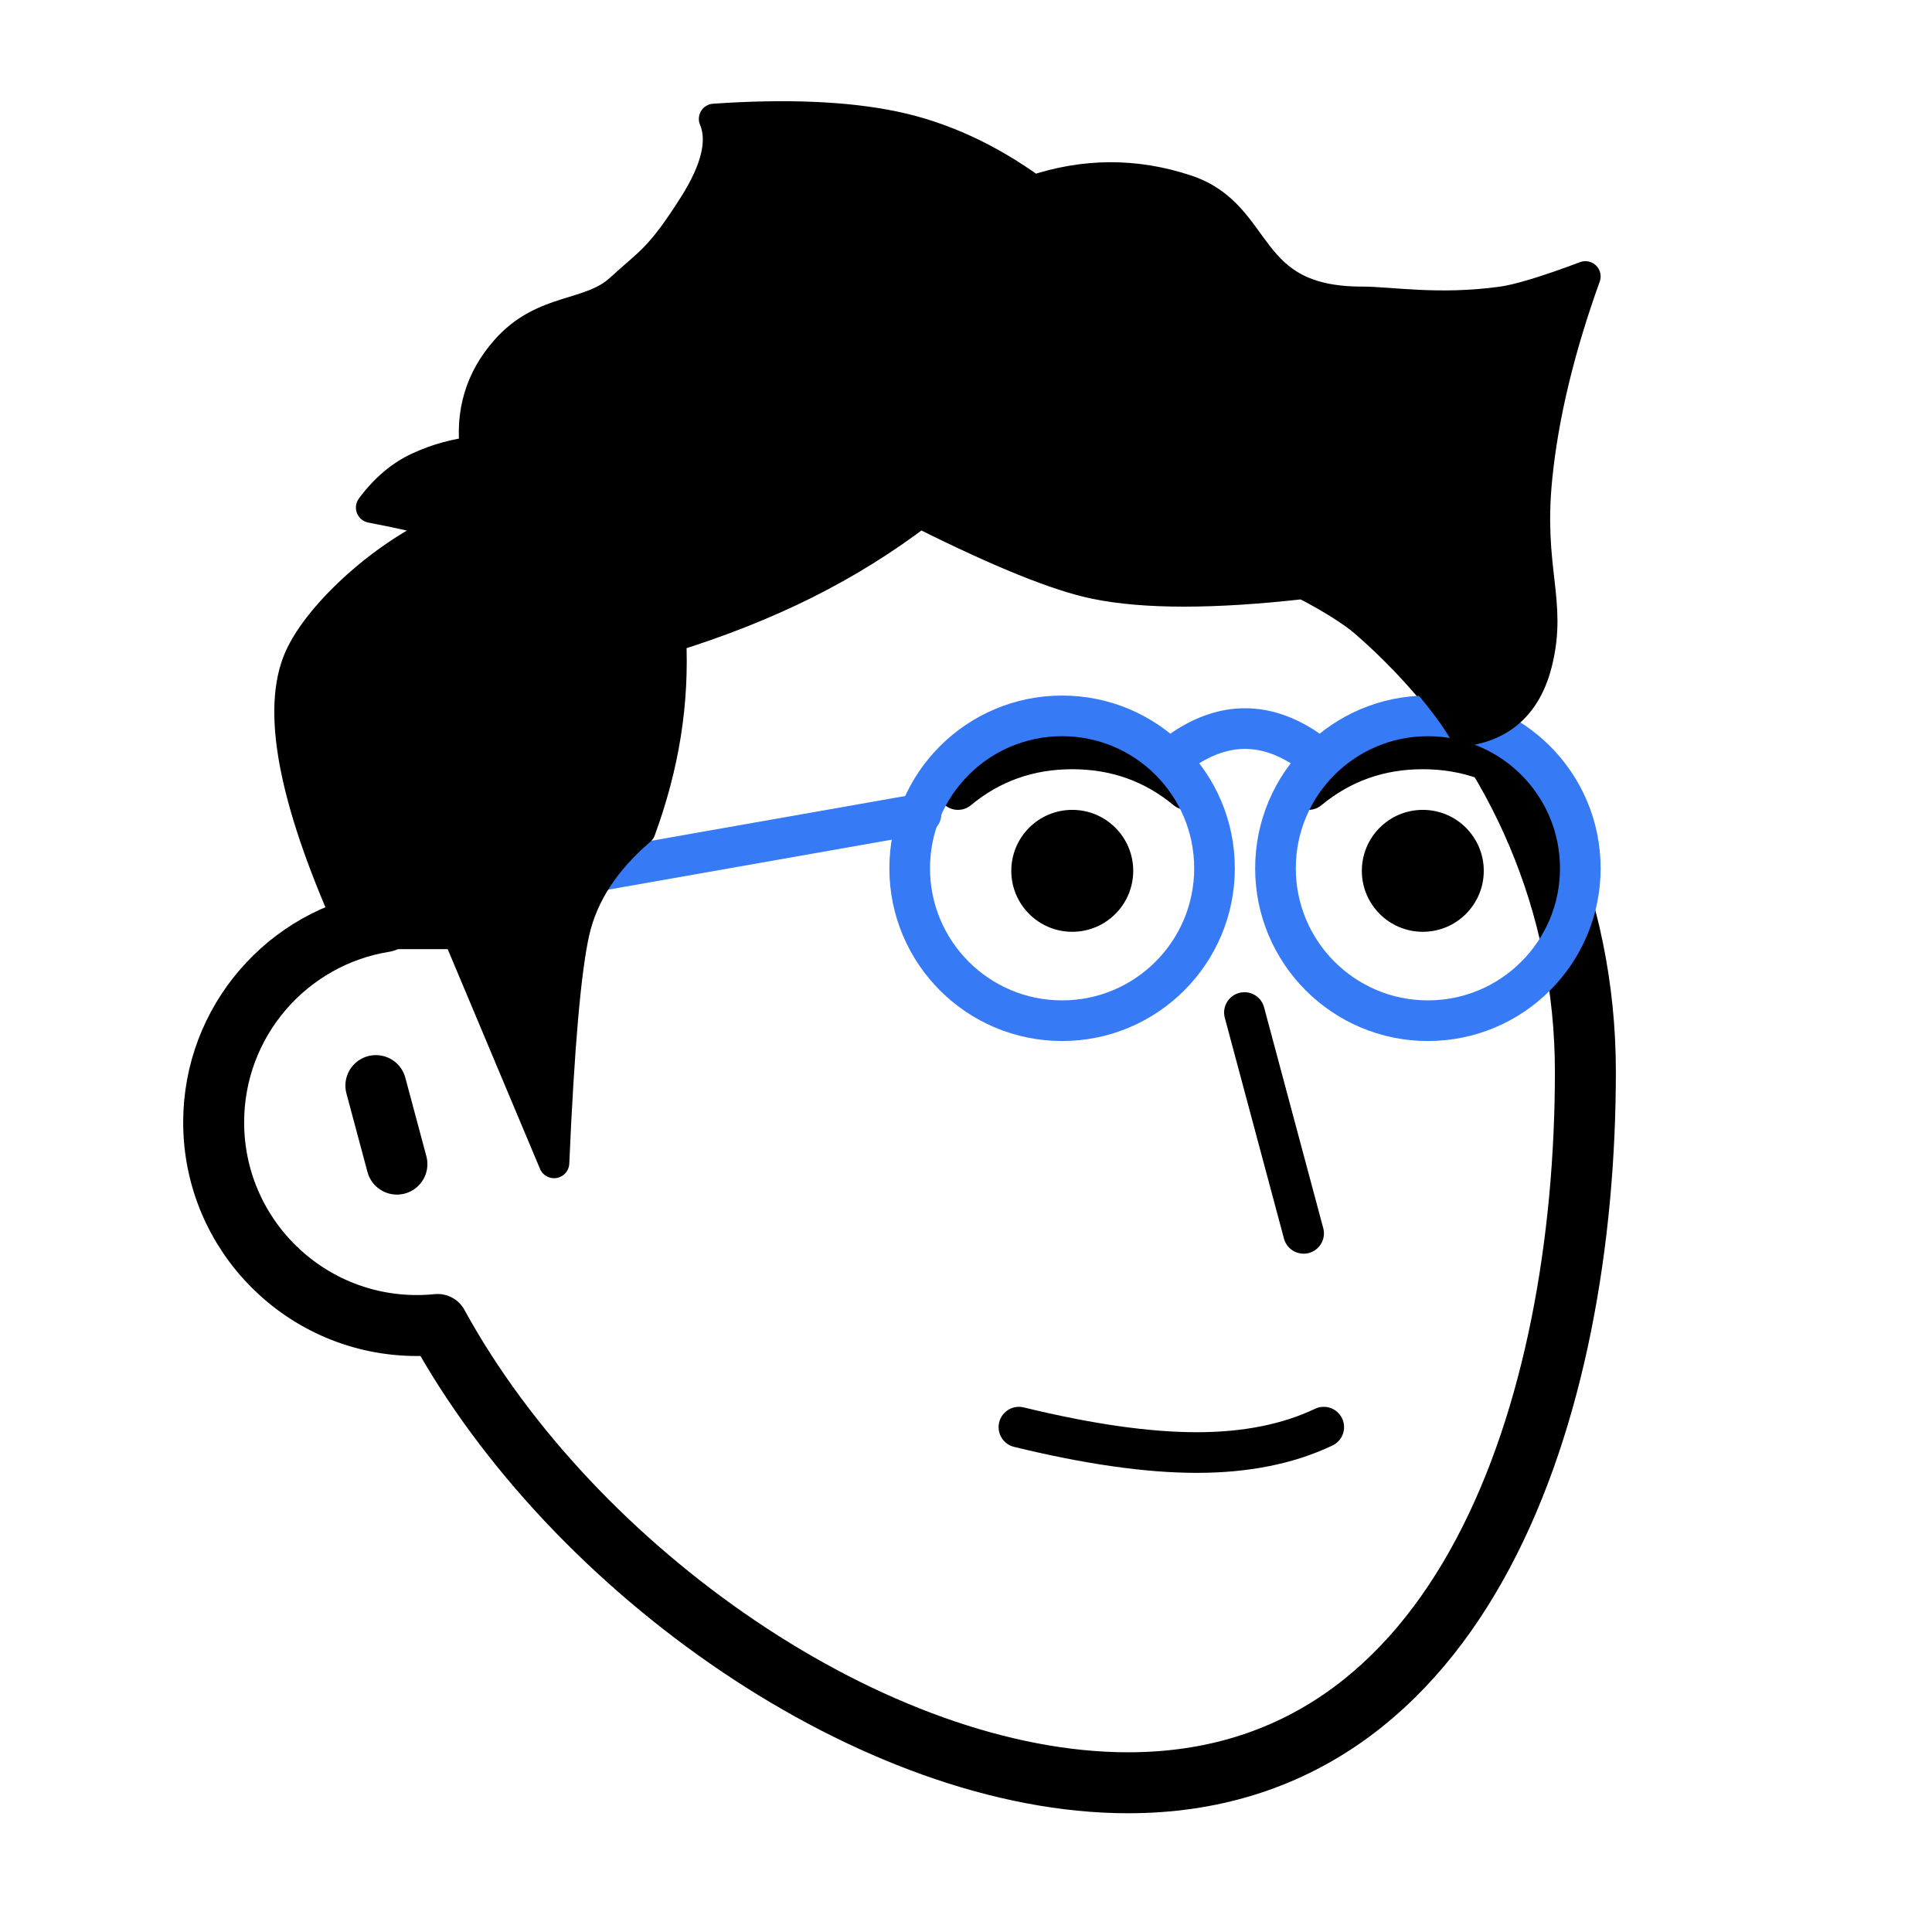
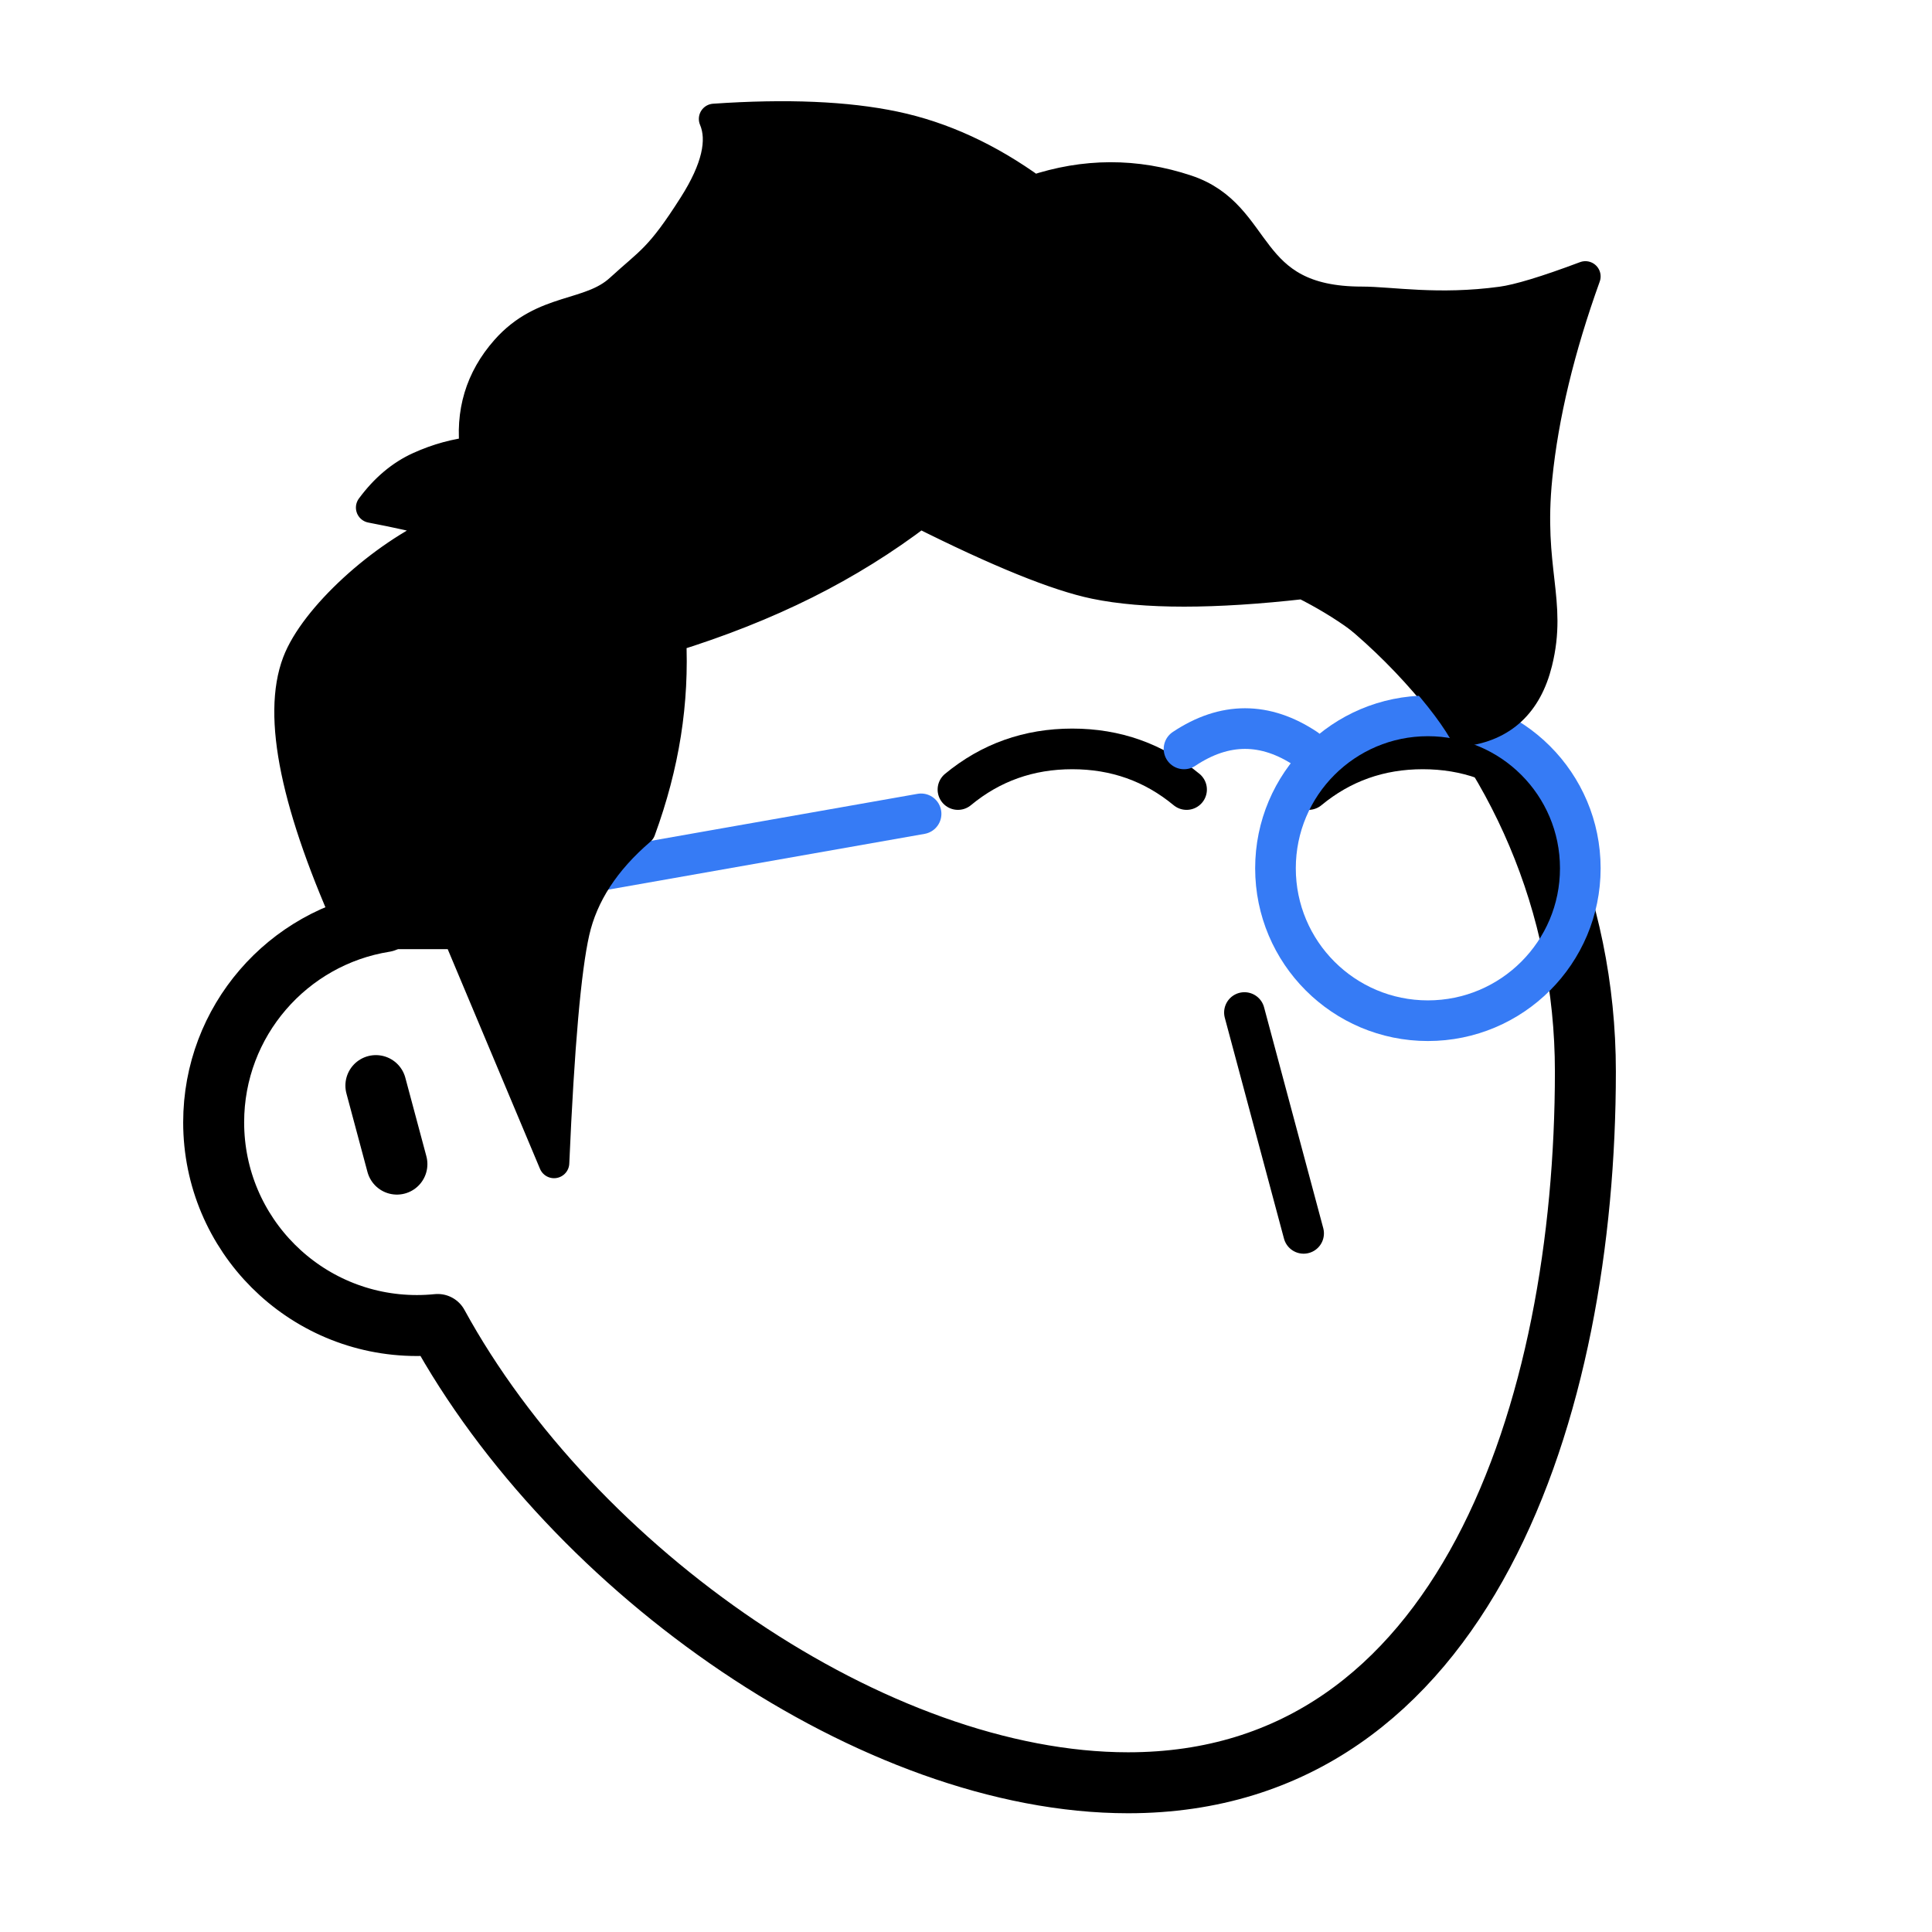
<svg xmlns="http://www.w3.org/2000/svg" viewBox="0 0 1080 1080" width="100%" height="100%" preserveAspectRatio="xMidYMid slice" fill="none">
  <defs>
    <filter id="filter" x="-20%" y="-20%" width="200%" height="200%" filterUnits="objectBoundingBox" primitiveUnits="userSpaceOnUse" color-interpolation-filters="linearRGB">
      <feMorphology operator="dilate" radius="20 20" in="SourceAlpha" result="morphology" />
      <feFlood flood-color="#ffffff" flood-opacity="1" result="flood" />
      <feComposite in="flood" in2="morphology" operator="in" result="composite" />
      <feMerge result="merge">
        <feMergeNode in="composite" result="mergeNode" />
        <feMergeNode in="SourceGraphic" result="mergeNode1" />
      </feMerge>
    </filter>
  </defs>
  <g id="notion-avatar" filter="url(#filter)" transform="translate(-210, -280) scale(1.42)">
    <g id="notion-avatar-face" fill="#ffffff">
      <title>Face/ 8</title>
      <g id="Face/-8" stroke="none" stroke-width="1" fill-rule="evenodd" stroke-linecap="round" stroke-linejoin="round">
        <path d="M532,379 C664.548,379 772,486.452 772,619               C772,751.548 724.548,899 592,899              C492.56,899 373.476,816.011 320.19,718.585              C317.498,718.86 314.765,719 312,719              C267.817,719 232,683.183 232,639              C232,599.135 261.159,566.08 299.312,560.001              C325.599,455.979 419.81,379 532,379 Z              M295.859,624.545 L304.141,655.455" id="Path" stroke="#000000" stroke-width="24" />
      </g>
    </g>
    <g id="notion-avatar-nose">
      <title>Nose/ 0</title>
      <g id="Nose/-0" stroke="none" stroke-width="1" fill="none" fill-rule="evenodd" stroke-linecap="round" stroke-linejoin="round">
        <line x1="637" y1="596" x2="661.856" y2="682.5" id="Line" stroke="#000000" stroke-width="16" transform="translate(649.428, 639.25) rotate(1.032)                      translate(-649.428, -639.25)" />
      </g>
    </g>
    <g id="notion-avatar-mouth">
      <title>Mouth/ 0</title>
      <g id="Mouth/-0" stroke="none" stroke-width="1" fill="none" fill-rule="evenodd" stroke-linecap="round" stroke-linejoin="round">
-         <path d="M549,759 C576.33,765.667 599.664,769 619,769              C638.336,769 655.003,765.667 669,759" id="Path" stroke="#000000" stroke-width="16" />
-       </g>
+         </g>
    </g>
    <g id="notion-avatar-eyes">
      <title>Eyes/ 0</title>
      <g id="Eyes/-0" stroke="none" stroke-width="1" fill="none" fill-rule="evenodd">
-         <path d="M570,516 C583.255,516 594,526.745 594,540              C594,553.255 583.255,564 570,564              C556.745,564 546,553.255 546,540              C546,526.745 556.745,516 570,516 Z                            M708,516 C721.255,516 732,526.745 732,540              C732,553.255 721.255,564 708,564              C694.745,564 684,553.255 684,540              C684,526.745 694.745,516 708,516 Z" id="Combined-Shape" fill="#000000" />
-       </g>
+         </g>
    </g>
    <g id="notion-avatar-eyebrows">
      <title>Eyebrows/ 0</title>
      <g id="Eyebrows/-0" stroke="none" stroke-width="1" fill="none" fill-rule="evenodd" stroke-linecap="round" stroke-linejoin="round">
        <g id="Group" transform="translate(525, 492)" stroke="#000000" stroke-width="16">
          <path d="M0,16 C12.889,5.333 27.889,0 45,0                    C62.111,0 77.111,5.333 90,16" id="Path" />
          <path d="M138,16 C150.889,5.333 165.889,0 183,0                    C200.111,0 215.111,5.333 228,16" id="Path" />
        </g>
      </g>
    </g>
    <g id="notion-avatar-glasses">
      <title>Glasses/ 1</title>
      <g id="Glasses/-1" stroke="none" stroke-width="1" fill="none" fill-rule="evenodd" stroke-linecap="round" stroke-linejoin="round">
        <g id="Group" transform="translate(293.311, 479)" stroke="#367BF5" stroke-width="16">
-           <circle id="Oval" cx="272.689" cy="60" r="60" />
          <circle id="Oval" cx="416.689" cy="60" r="60" />
          <path d="M368.689,13 C360.689,7.667 352.689,5 344.689,5                C336.689,5 328.689,7.667 320.689,13" id="Path" />
          <line x1="216.689" y1="36" x2="1" y2="79.339" id="Path" transform="translate(108.844, 57.67) rotate(1.361)                        translate(-108.844, -57.67)" />
        </g>
      </g>
    </g>
    <g id="notion-avatar-hair">
      <title>Hairstyle/ 11</title>
      <g id="Hairstyle/-11" stroke="none" stroke-width="1" fill="none" fill-rule="evenodd" stroke-linecap="round" stroke-linejoin="round">
        <path d="M287.146,564.825 L328.117,564.825 L366,655              C368,609 370.667,578.667 374,564              C377.333,549.333 386,536 400,524              C404.687,511.205 408.02,498.539 410,486              C411.98,473.461 412.646,460.795 412,448              C431.278,442.028 448.945,435.028 465,427              C481.055,418.972 496.055,409.639 510,399              C541.019,414.567 564.019,423.9 579,427              C598.333,431 625.667,431 661,427              C677,435 690.333,444.667 701,456              C711.667,467.333 719.333,477 724,485              C739.337,483.069 749.004,474.069 753,458              C758.994,433.897 749.308,421.454 753,385              C755.461,360.697 761.794,334.364 772,306              C756.671,311.76 745.671,315.093 739,316              C713.953,319.404 695.432,316 684,316              C636.892,316 645,282 615,272              C595,265.333 574.901,265.391 554.702,272.174              C537.058,259.35 518.824,250.959 500,247              C481.176,243.041 457.509,242.041 429,244              C432.619,252.56 429.952,263.893 421,278              C407.572,299.161 404,300 392,311              C380,322 362,318 347,335              C337,346.333 333,359.667 335,375              C327.53,375.741 320.196,377.741 313,381              C305.804,384.259 299.47,389.592 294,397              C316.094,401.247 325.477,404.098 322.149,405.553              C298.103,416.065 271.638,440.519 265,458              C256.983,479.111 264.365,514.719 287.146,564.825 Z" id="Path" stroke="#000000" stroke-width="12" fill="#000000" />
      </g>
    </g>
  </g>
</svg>